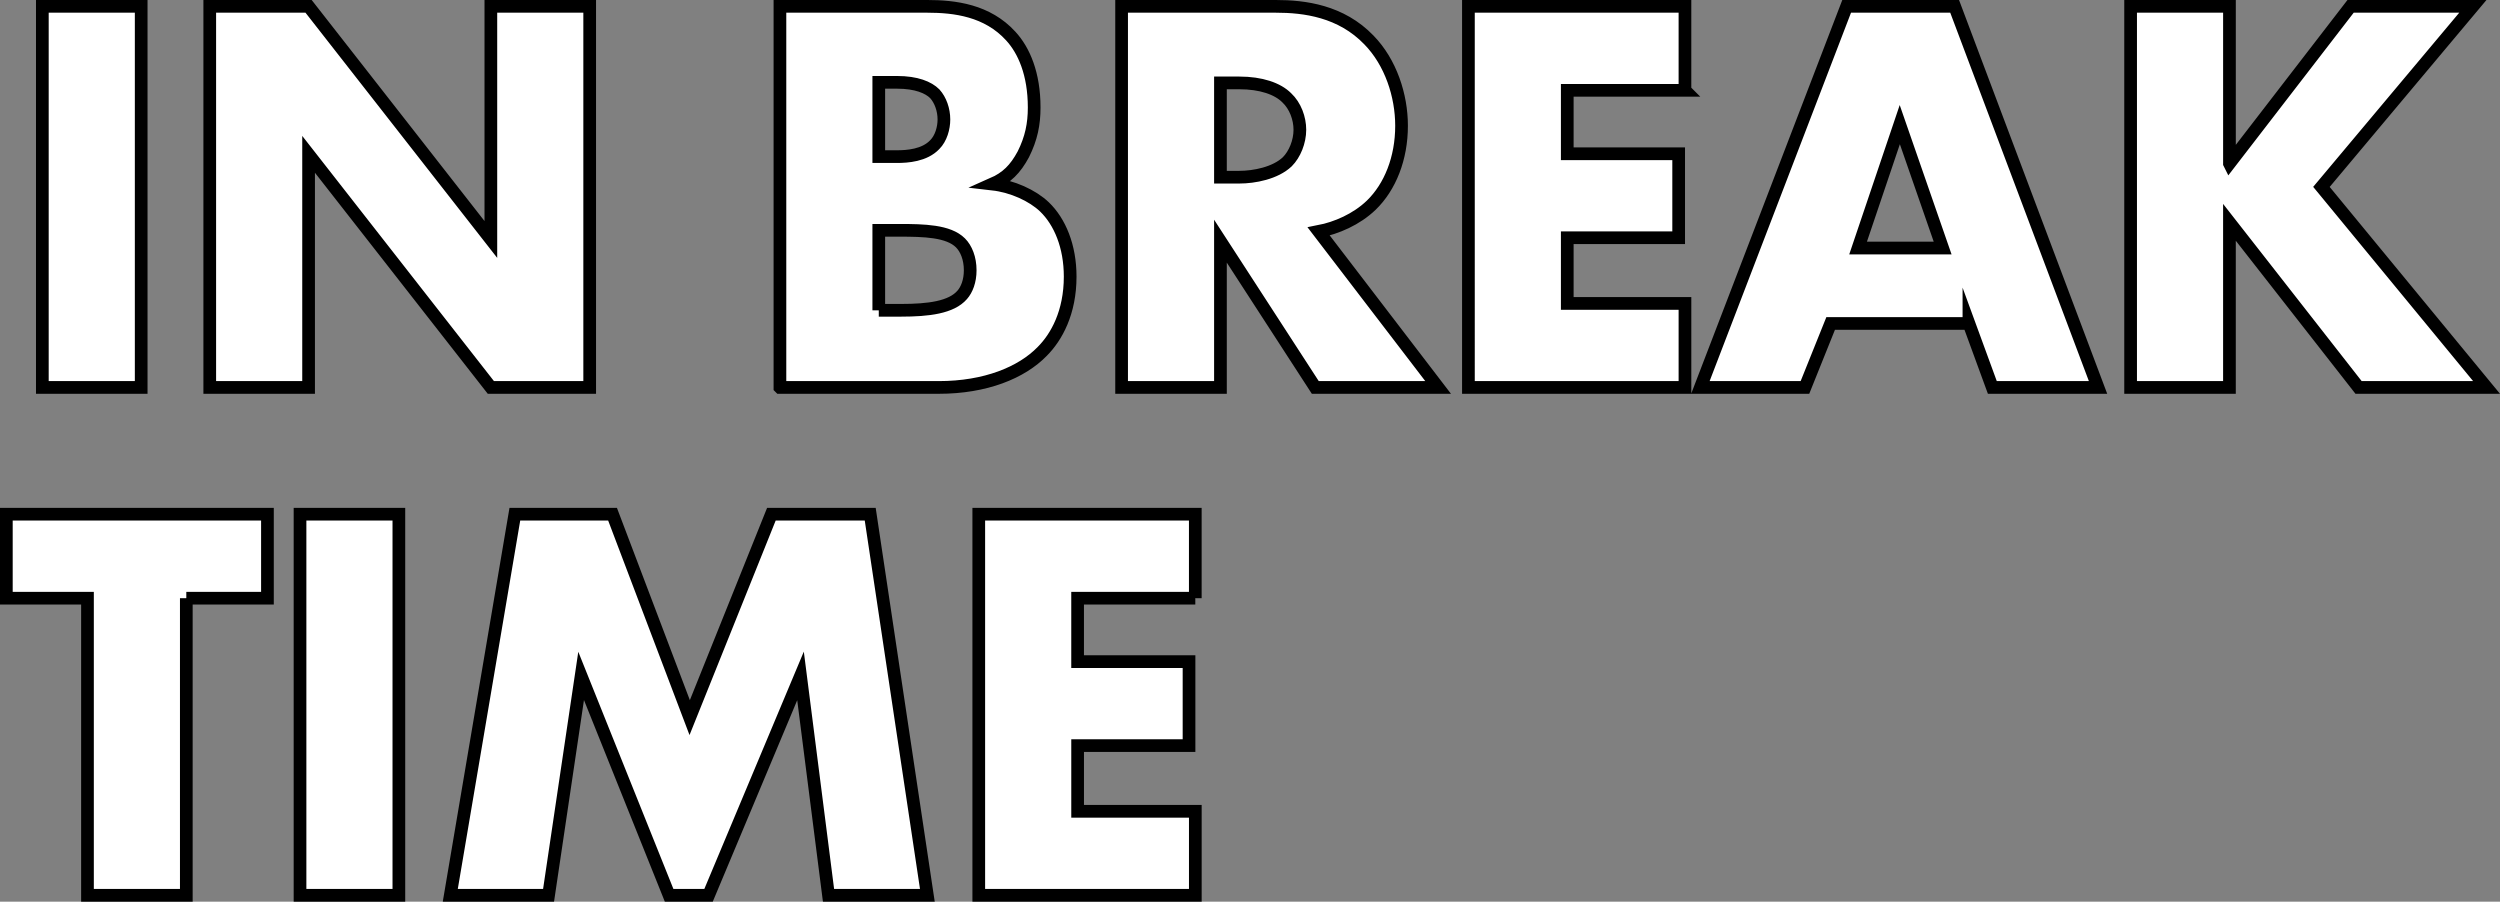
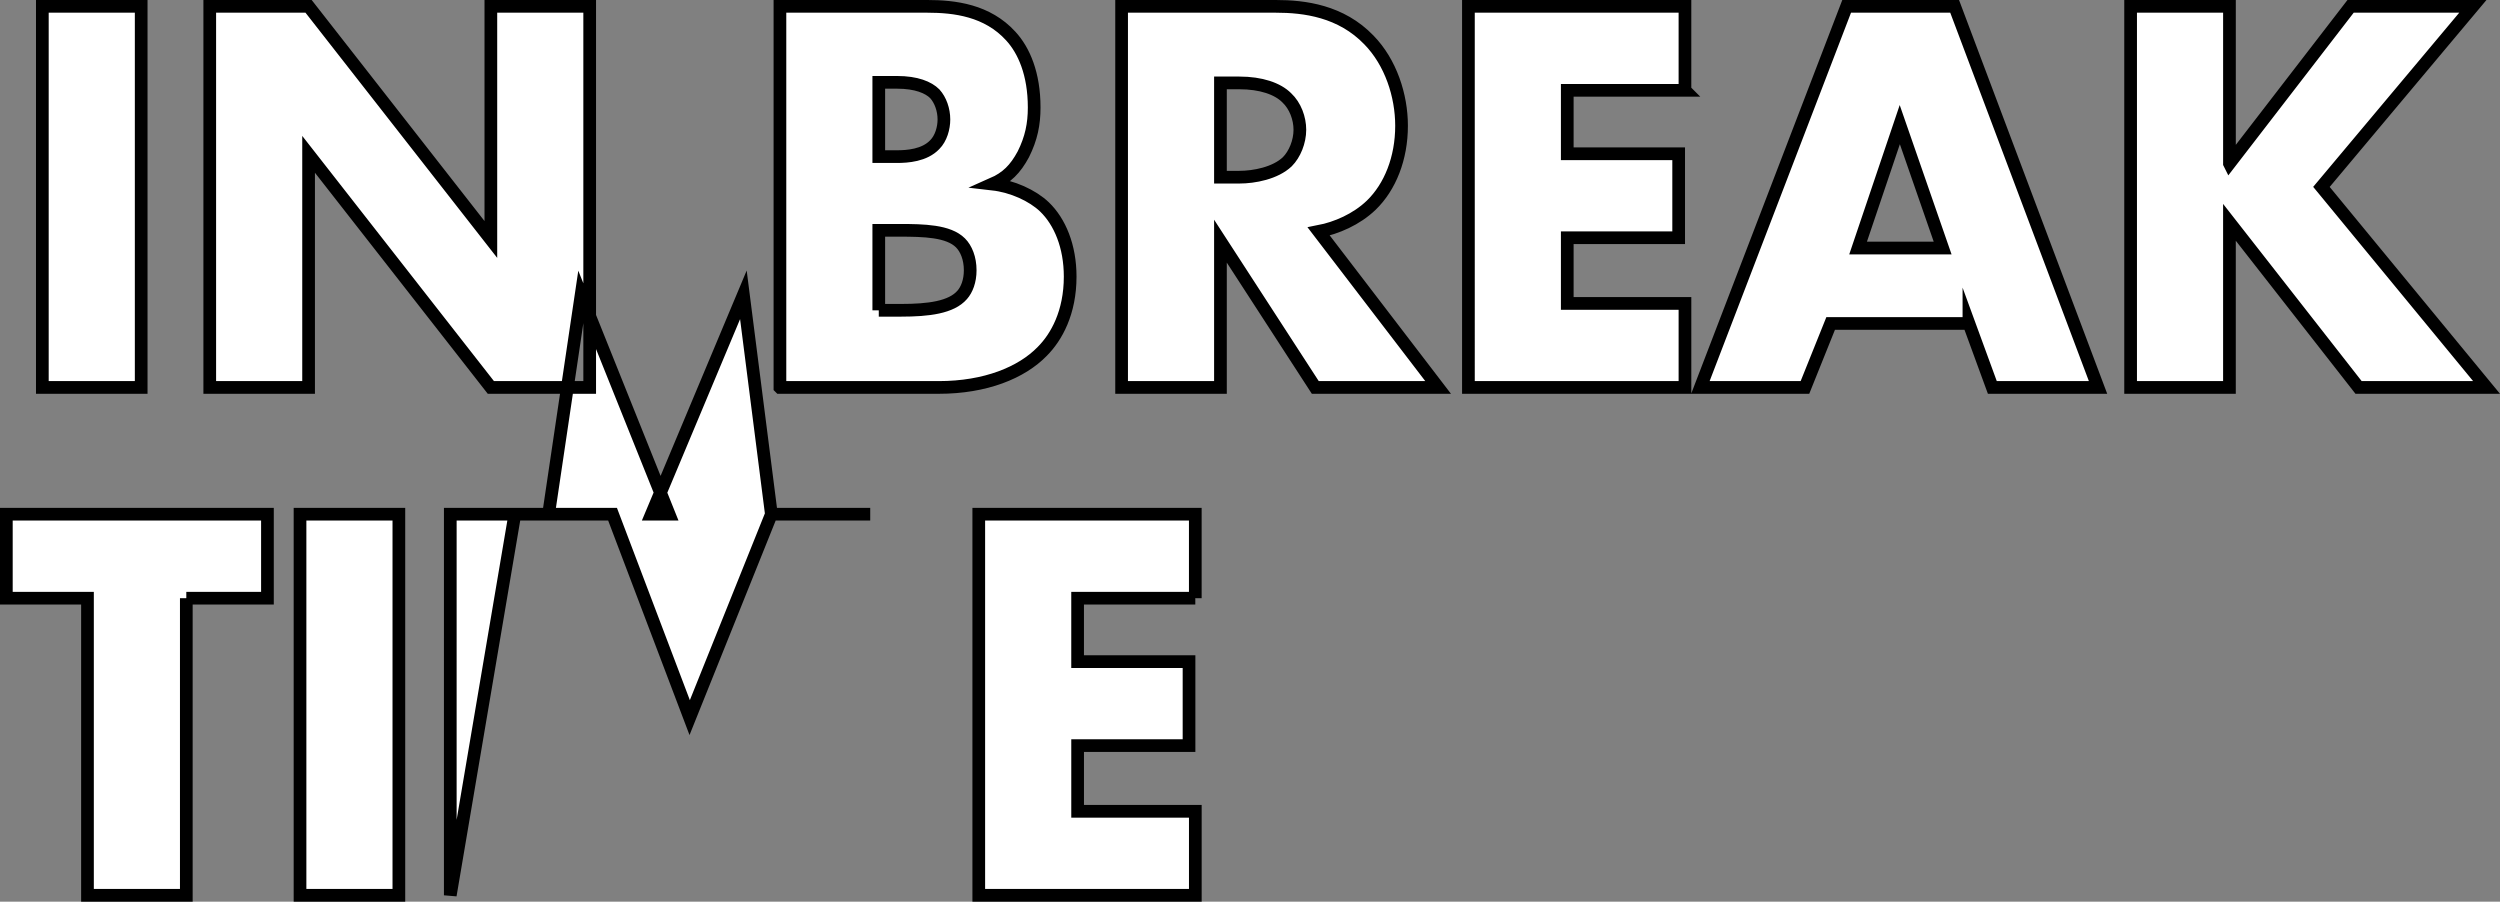
<svg xmlns="http://www.w3.org/2000/svg" viewBox="0 0 196.901 71.015">
  <rect x="0" y="0" width="196.901" height="71.015" fill="#808080" stroke="none" />
-   <path d="M11.12.5v30.015H3.335V.5h7.785zm5.4 30.015V.5h7.784L38.66 18.86V.5h7.784v30.015H38.66l-14.355-18.36v18.36H16.52zm44.908 0V.5h11.61c2.16 0 4.725.315 6.57 2.34 1.035 1.125 1.844 2.97 1.844 5.625 0 1.305-.224 2.43-.855 3.69-.63 1.17-1.305 1.845-2.43 2.34 1.576.18 3.15.9 4.095 1.8 1.215 1.17 2.025 3.104 2.025 5.49 0 2.834-1.08 4.77-2.204 5.895-1.62 1.665-4.456 2.835-8.145 2.835h-12.51zm7.785-18.18h1.44c.81 0 2.16-.09 2.97-.945.495-.494.72-1.305.72-1.98 0-.764-.27-1.53-.72-2.025-.495-.495-1.44-.9-2.97-.9h-1.44v5.85zm0 12.104h1.755c2.16 0 3.96-.225 4.815-1.214.36-.406.63-1.08.63-1.935 0-.945-.315-1.71-.766-2.16-.944-.945-2.88-.99-4.814-.99h-1.62v6.3zM100.488.5c2.25 0 5.13.36 7.335 2.655 1.71 1.755 2.564 4.366 2.564 6.75 0 2.565-.9 4.815-2.385 6.255-1.17 1.124-2.744 1.8-4.14 2.07l9.405 12.285h-9.674l-7.47-11.52v11.52h-7.785V.5h12.15zm-4.365 13.455h1.485c1.17 0 2.835-.315 3.78-1.215.585-.585.99-1.575.99-2.52 0-.9-.36-1.89-1.035-2.52-.72-.72-2.025-1.17-3.735-1.17h-1.485v7.425zm36.585-6.84h-9.27v4.995h8.774v6.615h-8.774v5.174h9.27v6.616h-17.055V.5h17.055v6.615zm22.365 18.36h-10.89l-2.025 5.04h-8.235L145.443.5h8.505l11.294 30.015h-8.325l-1.844-5.04zm-2.07-5.94l-3.375-9.72-3.285 9.72h6.66zm22.59-6.66L185.133.5h9.63l-11.926 14.22 13.005 15.795h-10.08l-10.17-13.005v13.005h-7.784V.5h7.785v12.375zM14.674 47.115v23.4H6.89v-23.4H.5V40.5h20.564v6.615h-6.39zM31.415 40.5v30.015H23.63V40.5h7.785zm4.049 30.015L40.55 40.5h7.695l6.075 16.02 6.434-16.02h7.785l4.5 30.015h-7.785l-2.205-17.28-7.244 17.28H52.7l-6.93-17.28-2.565 17.28h-7.74zm58.679-23.4h-9.27v4.995h8.775v6.615h-8.774v5.174h9.27v6.616H77.088V40.5h17.054v6.615z" fill="#fff" stroke="#000" stroke-miterlimit="10" />
+   <path d="M11.12.5v30.015H3.335V.5h7.785zm5.4 30.015V.5h7.784L38.66 18.86V.5h7.784v30.015H38.66l-14.355-18.36v18.36H16.52zm44.908 0V.5h11.61c2.16 0 4.725.315 6.57 2.34 1.035 1.125 1.844 2.97 1.844 5.625 0 1.305-.224 2.43-.855 3.69-.63 1.17-1.305 1.845-2.43 2.34 1.576.18 3.15.9 4.095 1.8 1.215 1.17 2.025 3.104 2.025 5.49 0 2.834-1.08 4.77-2.204 5.895-1.62 1.665-4.456 2.835-8.145 2.835h-12.51zm7.785-18.18h1.44c.81 0 2.16-.09 2.97-.945.495-.494.72-1.305.72-1.98 0-.764-.27-1.53-.72-2.025-.495-.495-1.44-.9-2.97-.9h-1.44v5.85zm0 12.104h1.755c2.16 0 3.96-.225 4.815-1.214.36-.406.63-1.08.63-1.935 0-.945-.315-1.71-.766-2.16-.944-.945-2.88-.99-4.814-.99h-1.62v6.3zM100.488.5c2.25 0 5.13.36 7.335 2.655 1.71 1.755 2.564 4.366 2.564 6.75 0 2.565-.9 4.815-2.385 6.255-1.17 1.124-2.744 1.8-4.14 2.07l9.405 12.285h-9.674l-7.47-11.52v11.52h-7.785V.5h12.15zm-4.365 13.455h1.485c1.17 0 2.835-.315 3.78-1.215.585-.585.99-1.575.99-2.52 0-.9-.36-1.89-1.035-2.52-.72-.72-2.025-1.17-3.735-1.17h-1.485v7.425zm36.585-6.84h-9.27v4.995h8.774v6.615h-8.774v5.174h9.27v6.616h-17.055V.5h17.055v6.615zm22.365 18.36h-10.89l-2.025 5.04h-8.235L145.443.5h8.505l11.294 30.015h-8.325l-1.844-5.04zm-2.07-5.94l-3.375-9.72-3.285 9.72h6.66zm22.59-6.66L185.133.5h9.63l-11.926 14.22 13.005 15.795h-10.08l-10.17-13.005v13.005h-7.784V.5h7.785v12.375zM14.674 47.115v23.4H6.89v-23.4H.5V40.5h20.564v6.615h-6.39zM31.415 40.5v30.015H23.63V40.5h7.785zm4.049 30.015L40.55 40.5h7.695l6.075 16.02 6.434-16.02h7.785h-7.785l-2.205-17.28-7.244 17.28H52.7l-6.93-17.28-2.565 17.28h-7.74zm58.679-23.4h-9.27v4.995h8.775v6.615h-8.774v5.174h9.27v6.616H77.088V40.5h17.054v6.615z" fill="#fff" stroke="#000" stroke-miterlimit="10" />
</svg>